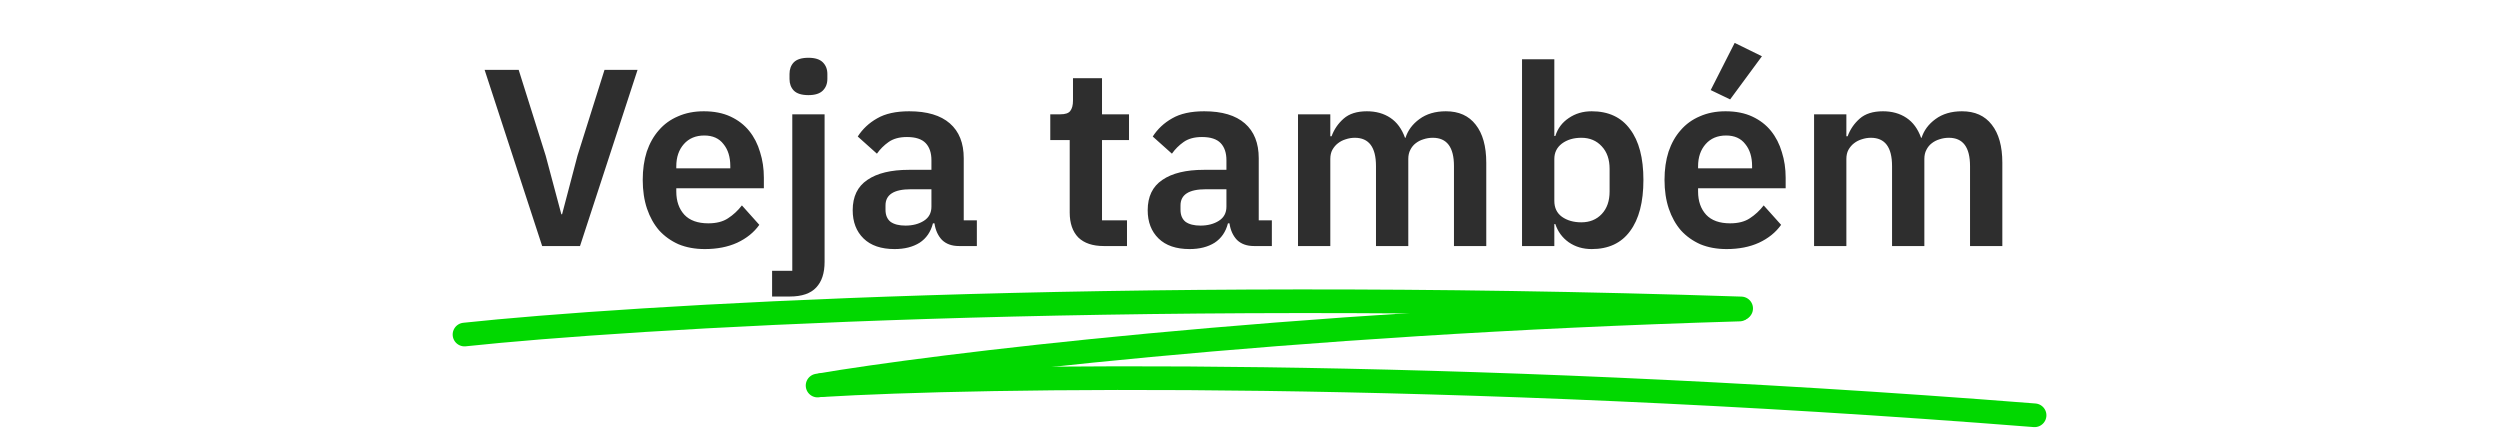
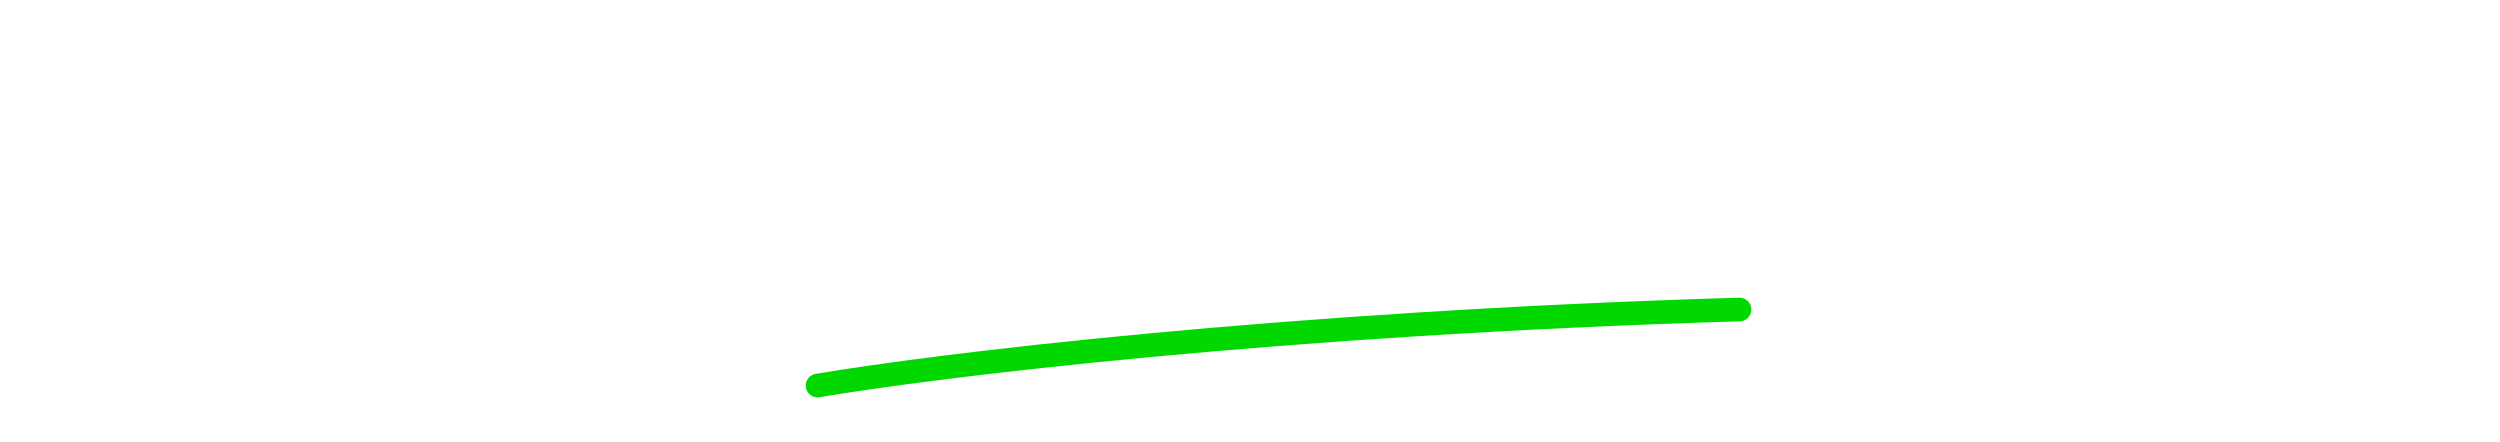
<svg xmlns="http://www.w3.org/2000/svg" width="317" height="56" viewBox="0 0 317 56" fill="none">
-   <path d="M68.746 31.198L61.45 8.862H65.769L69.194 19.742L71.177 27.166H71.273L73.225 19.742L76.65 8.862H80.841L73.546 31.198H68.746ZM89.37 31.582C88.133 31.582 87.023 31.379 86.042 30.974C85.082 30.547 84.261 29.961 83.578 29.214C82.917 28.446 82.405 27.529 82.042 26.462C81.679 25.374 81.498 24.158 81.498 22.814C81.498 21.491 81.669 20.297 82.01 19.23C82.373 18.163 82.885 17.257 83.546 16.51C84.207 15.742 85.018 15.155 85.978 14.75C86.938 14.323 88.026 14.11 89.242 14.11C90.543 14.11 91.674 14.334 92.634 14.782C93.594 15.23 94.383 15.838 95.002 16.606C95.621 17.374 96.079 18.27 96.378 19.294C96.698 20.297 96.858 21.374 96.858 22.526V23.87H85.754V24.286C85.754 25.502 86.095 26.483 86.778 27.23C87.461 27.955 88.474 28.318 89.818 28.318C90.842 28.318 91.674 28.105 92.314 27.678C92.975 27.251 93.562 26.707 94.074 26.046L96.282 28.51C95.599 29.47 94.661 30.227 93.466 30.782C92.293 31.315 90.927 31.582 89.37 31.582ZM89.306 17.182C88.218 17.182 87.354 17.545 86.714 18.27C86.074 18.995 85.754 19.934 85.754 21.086V21.342H92.602V21.054C92.602 19.902 92.314 18.974 91.738 18.27C91.183 17.545 90.373 17.182 89.306 17.182ZM100.462 14.494H104.558V33.214C104.558 34.622 104.206 35.699 103.502 36.446C102.798 37.214 101.678 37.598 100.142 37.598H97.902V34.334H100.462V14.494ZM102.51 12.062C101.656 12.062 101.038 11.87 100.654 11.486C100.291 11.102 100.11 10.611 100.11 10.014V9.374C100.11 8.777 100.291 8.286 100.654 7.902C101.038 7.518 101.656 7.326 102.51 7.326C103.342 7.326 103.95 7.518 104.334 7.902C104.718 8.286 104.91 8.777 104.91 9.374V10.014C104.91 10.611 104.718 11.102 104.334 11.486C103.95 11.87 103.342 12.062 102.51 12.062ZM121.594 31.198C120.698 31.198 119.983 30.942 119.45 30.43C118.938 29.897 118.618 29.193 118.49 28.318H118.298C118.02 29.406 117.455 30.227 116.602 30.782C115.748 31.315 114.692 31.582 113.434 31.582C111.727 31.582 110.415 31.134 109.498 30.238C108.58 29.342 108.122 28.147 108.122 26.654C108.122 24.926 108.74 23.646 109.978 22.814C111.215 21.961 112.975 21.534 115.258 21.534H118.106V20.318C118.106 19.379 117.86 18.654 117.37 18.142C116.879 17.63 116.09 17.374 115.002 17.374C114.042 17.374 113.263 17.587 112.666 18.014C112.09 18.419 111.599 18.91 111.194 19.486L108.762 17.31C109.38 16.35 110.202 15.582 111.226 15.006C112.25 14.409 113.604 14.11 115.29 14.11C117.551 14.11 119.268 14.622 120.442 15.646C121.615 16.67 122.202 18.142 122.202 20.062V27.934H123.866V31.198H121.594ZM114.81 28.606C115.727 28.606 116.506 28.403 117.146 27.998C117.786 27.593 118.106 26.995 118.106 26.206V23.998H115.482C113.348 23.998 112.282 24.681 112.282 26.046V26.59C112.282 27.273 112.495 27.785 112.922 28.126C113.37 28.446 113.999 28.606 114.81 28.606ZM139.959 31.198C138.551 31.198 137.474 30.835 136.727 30.11C136.002 29.363 135.639 28.307 135.639 26.942V17.758H133.175V14.494H134.455C135.074 14.494 135.49 14.355 135.703 14.078C135.938 13.779 136.055 13.342 136.055 12.766V9.918H139.735V14.494H143.159V17.758H139.735V27.934H142.903V31.198H139.959ZM159 31.198C158.104 31.198 157.389 30.942 156.856 30.43C156.344 29.897 156.024 29.193 155.896 28.318H155.704C155.426 29.406 154.861 30.227 154.008 30.782C153.154 31.315 152.098 31.582 150.84 31.582C149.133 31.582 147.821 31.134 146.904 30.238C145.986 29.342 145.528 28.147 145.528 26.654C145.528 24.926 146.146 23.646 147.384 22.814C148.621 21.961 150.381 21.534 152.664 21.534H155.512V20.318C155.512 19.379 155.266 18.654 154.776 18.142C154.285 17.63 153.496 17.374 152.408 17.374C151.448 17.374 150.669 17.587 150.072 18.014C149.496 18.419 149.005 18.91 148.6 19.486L146.168 17.31C146.786 16.35 147.608 15.582 148.632 15.006C149.656 14.409 151.01 14.11 152.696 14.11C154.957 14.11 156.674 14.622 157.848 15.646C159.021 16.67 159.608 18.142 159.608 20.062V27.934H161.272V31.198H159ZM152.216 28.606C153.133 28.606 153.912 28.403 154.552 27.998C155.192 27.593 155.512 26.995 155.512 26.206V23.998H152.888C150.754 23.998 149.688 24.681 149.688 26.046V26.59C149.688 27.273 149.901 27.785 150.328 28.126C150.776 28.446 151.405 28.606 152.216 28.606ZM164.587 31.198V14.494H168.683V17.278H168.843C169.163 16.403 169.675 15.657 170.379 15.038C171.083 14.419 172.064 14.11 173.323 14.11C174.475 14.11 175.467 14.387 176.299 14.942C177.131 15.497 177.749 16.339 178.155 17.47H178.219C178.517 16.531 179.104 15.742 179.979 15.102C180.875 14.441 181.995 14.11 183.339 14.11C184.981 14.11 186.24 14.675 187.115 15.806C188.011 16.937 188.459 18.547 188.459 20.638V31.198H184.363V21.054C184.363 18.665 183.467 17.47 181.675 17.47C181.269 17.47 180.875 17.534 180.491 17.662C180.128 17.769 179.797 17.939 179.499 18.174C179.221 18.387 178.997 18.665 178.827 19.006C178.656 19.326 178.571 19.71 178.571 20.158V31.198H174.475V21.054C174.475 18.665 173.579 17.47 171.787 17.47C171.403 17.47 171.019 17.534 170.635 17.662C170.272 17.769 169.941 17.939 169.643 18.174C169.365 18.387 169.131 18.665 168.939 19.006C168.768 19.326 168.683 19.71 168.683 20.158V31.198H164.587ZM192.993 7.518H197.089V17.246H197.217C197.516 16.286 198.081 15.529 198.913 14.974C199.745 14.398 200.716 14.11 201.825 14.11C203.958 14.11 205.58 14.867 206.689 16.382C207.82 17.875 208.385 20.019 208.385 22.814C208.385 25.63 207.82 27.795 206.689 29.31C205.58 30.825 203.958 31.582 201.825 31.582C200.716 31.582 199.745 31.294 198.913 30.718C198.102 30.142 197.537 29.374 197.217 28.414H197.089V31.198H192.993V7.518ZM200.513 28.19C201.58 28.19 202.444 27.838 203.105 27.134C203.766 26.43 204.097 25.481 204.097 24.286V21.406C204.097 20.211 203.766 19.262 203.105 18.558C202.444 17.833 201.58 17.47 200.513 17.47C199.532 17.47 198.71 17.715 198.049 18.206C197.409 18.697 197.089 19.347 197.089 20.158V25.47C197.089 26.345 197.409 27.017 198.049 27.486C198.71 27.955 199.532 28.19 200.513 28.19ZM219.381 12.606L216.917 11.422L219.957 5.438L223.413 7.134L219.381 12.606ZM218.933 31.582C217.695 31.582 216.586 31.379 215.605 30.974C214.645 30.547 213.823 29.961 213.141 29.214C212.479 28.446 211.967 27.529 211.605 26.462C211.242 25.374 211.061 24.158 211.061 22.814C211.061 21.491 211.231 20.297 211.573 19.23C211.935 18.163 212.447 17.257 213.109 16.51C213.77 15.742 214.581 15.155 215.541 14.75C216.501 14.323 217.589 14.11 218.805 14.11C220.106 14.11 221.237 14.334 222.197 14.782C223.157 15.23 223.946 15.838 224.565 16.606C225.183 17.374 225.642 18.27 225.941 19.294C226.261 20.297 226.421 21.374 226.421 22.526V23.87H215.317V24.286C215.317 25.502 215.658 26.483 216.341 27.23C217.023 27.955 218.037 28.318 219.381 28.318C220.405 28.318 221.237 28.105 221.877 27.678C222.538 27.251 223.125 26.707 223.637 26.046L225.845 28.51C225.162 29.47 224.223 30.227 223.029 30.782C221.855 31.315 220.49 31.582 218.933 31.582ZM218.869 17.182C217.781 17.182 216.917 17.545 216.277 18.27C215.637 18.995 215.317 19.934 215.317 21.086V21.342H222.165V21.054C222.165 19.902 221.877 18.974 221.301 18.27C220.746 17.545 219.935 17.182 218.869 17.182ZM230.024 31.198V14.494H234.12V17.278H234.28C234.6 16.403 235.112 15.657 235.816 15.038C236.52 14.419 237.502 14.11 238.76 14.11C239.912 14.11 240.904 14.387 241.736 14.942C242.568 15.497 243.187 16.339 243.592 17.47H243.656C243.955 16.531 244.542 15.742 245.416 15.102C246.312 14.441 247.432 14.11 248.776 14.11C250.419 14.11 251.678 14.675 252.552 15.806C253.448 16.937 253.896 18.547 253.896 20.638V31.198H249.8V21.054C249.8 18.665 248.904 17.47 247.112 17.47C246.707 17.47 246.312 17.534 245.928 17.662C245.566 17.769 245.235 17.939 244.936 18.174C244.659 18.387 244.435 18.665 244.264 19.006C244.094 19.326 244.008 19.71 244.008 20.158V31.198H239.912V21.054C239.912 18.665 239.016 17.47 237.224 17.47C236.84 17.47 236.456 17.534 236.072 17.662C235.71 17.769 235.379 17.939 235.08 18.174C234.803 18.387 234.568 18.665 234.376 19.006C234.206 19.326 234.12 19.71 234.12 20.158V31.198H230.024Z" fill="#2E2E2E" />
-   <path d="M58.898 42.42C79.553 40.213 140.848 36.46 220.779 39.109" stroke="#01D800" stroke-width="3" stroke-linecap="round" />
  <path d="M103.669 48.888C118.349 46.39 162.282 40.965 220.571 39.247" stroke="#01D800" stroke-width="3" stroke-linecap="round" />
-   <path d="M104.156 48.841C124.014 47.634 182.583 46.706 257.985 52.658" stroke="#01D800" stroke-width="3" stroke-linecap="round" />
</svg>